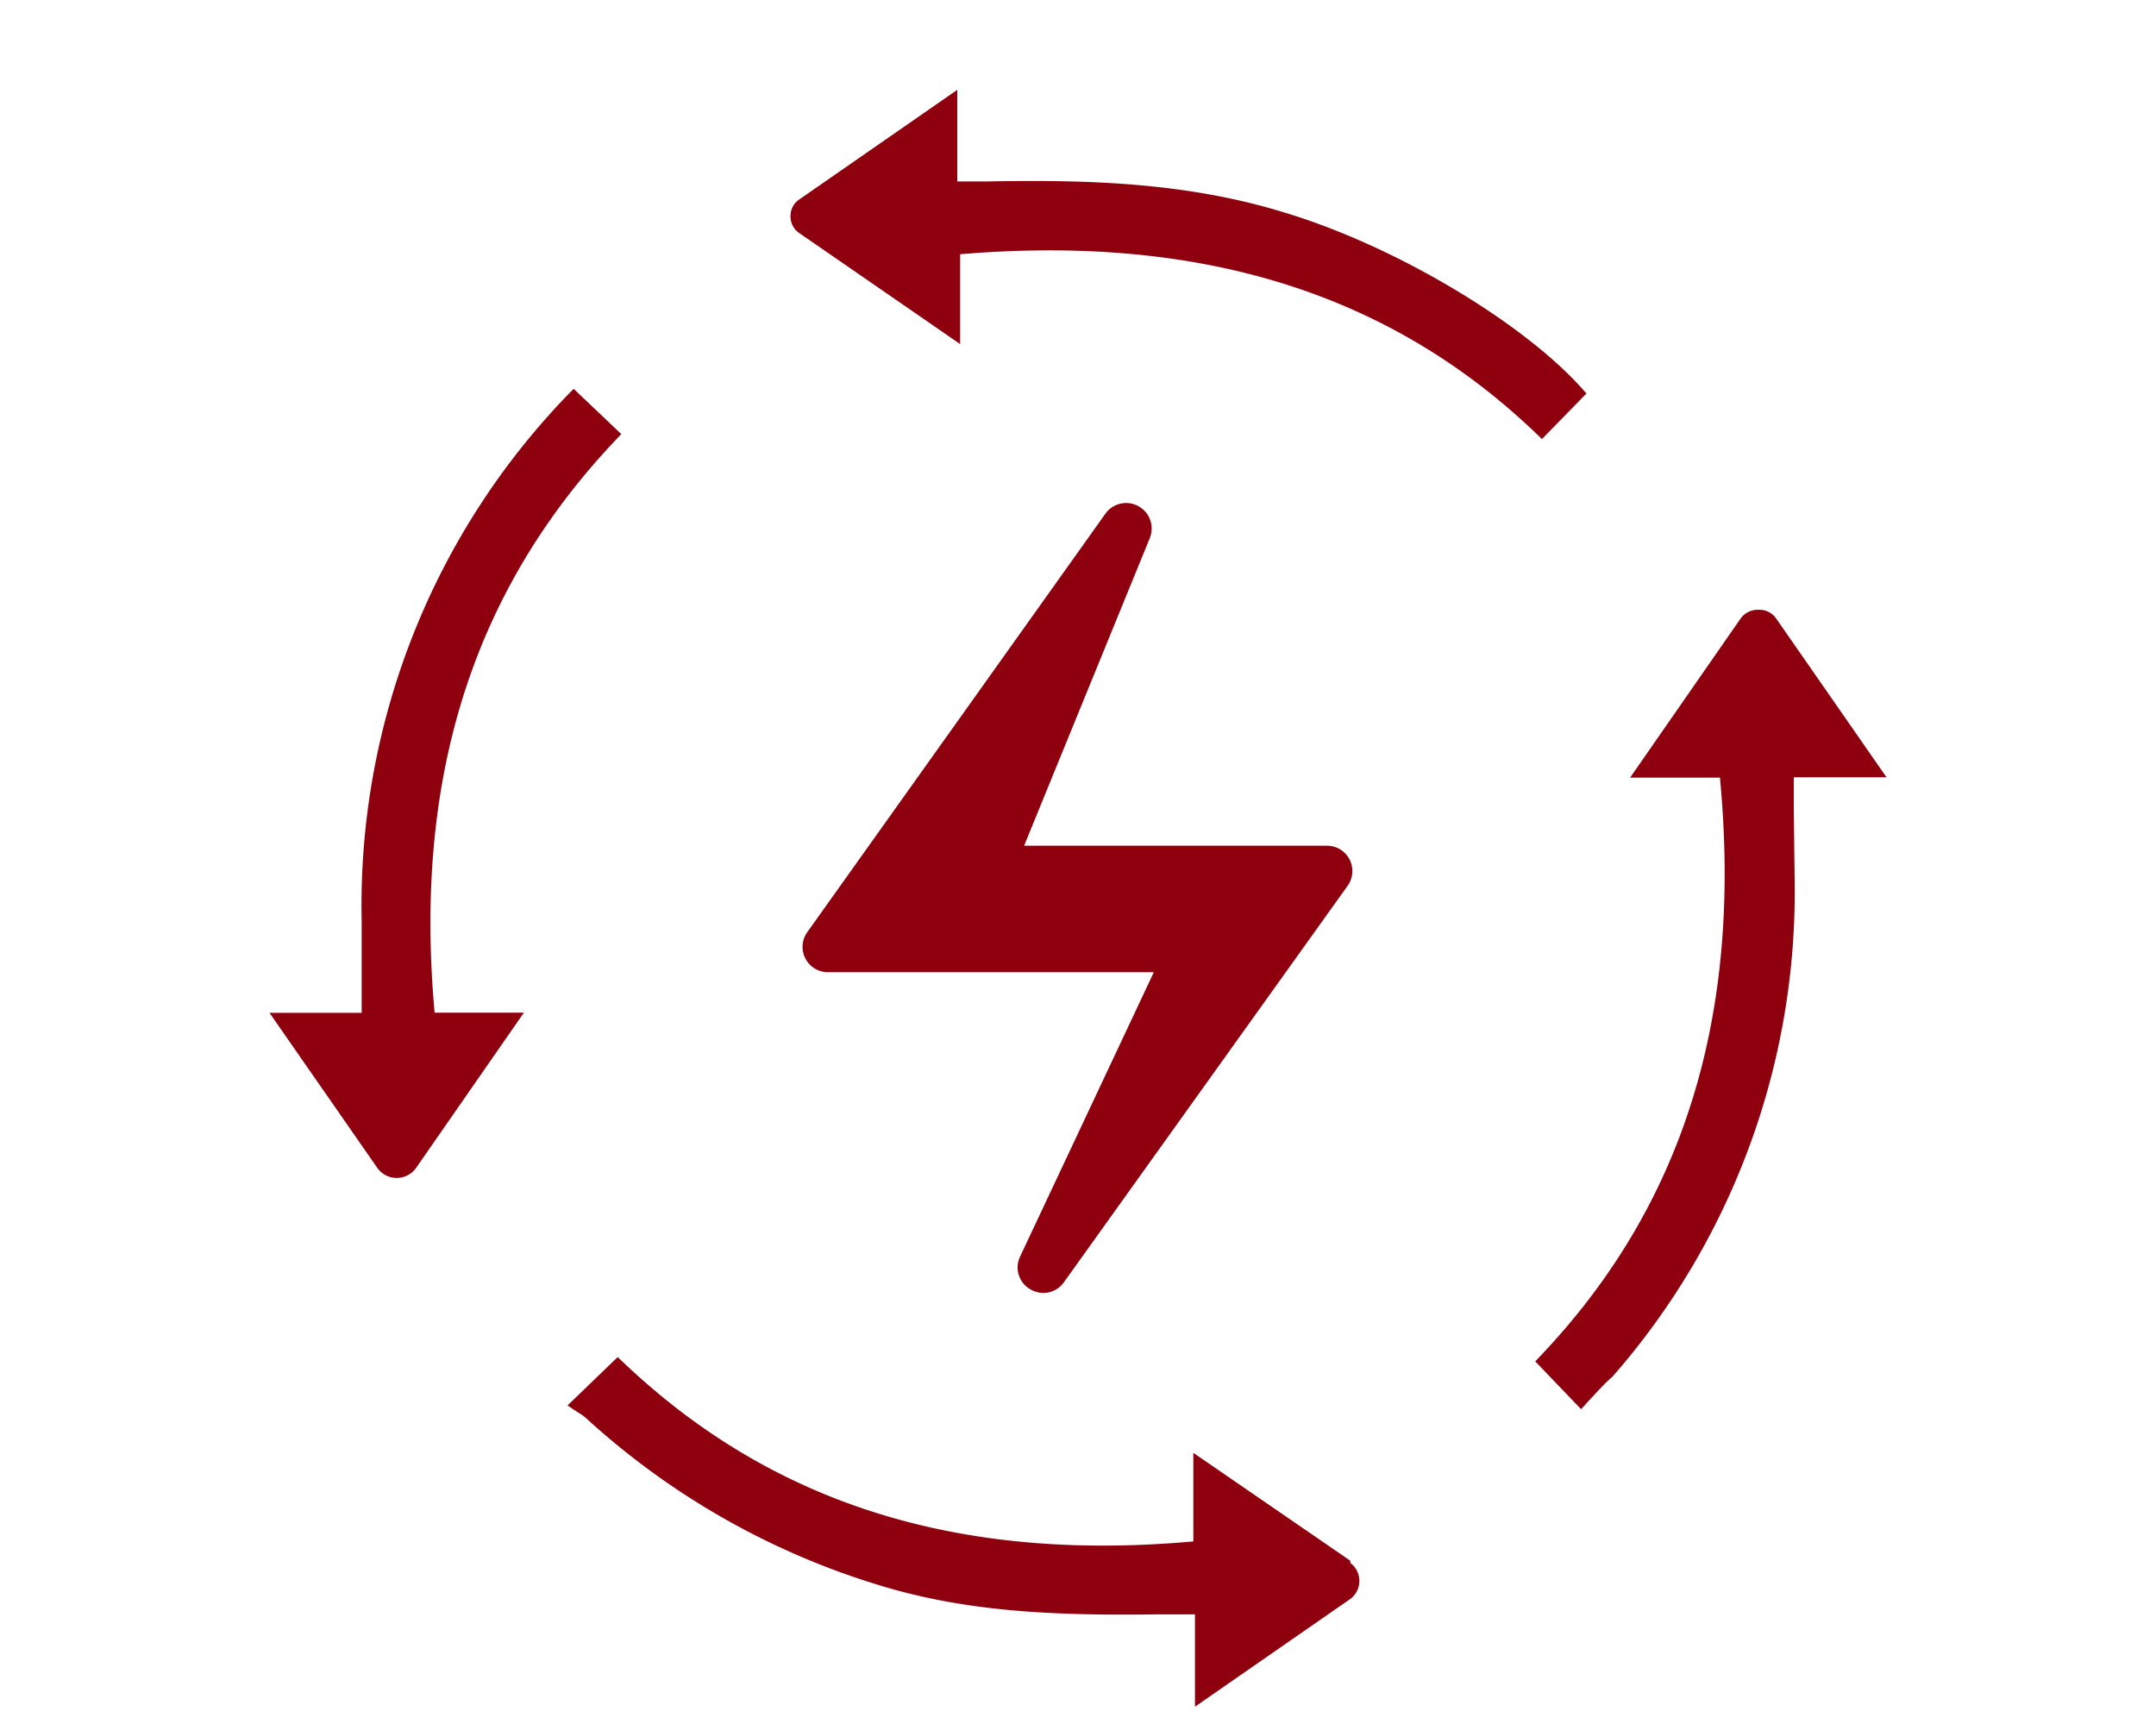
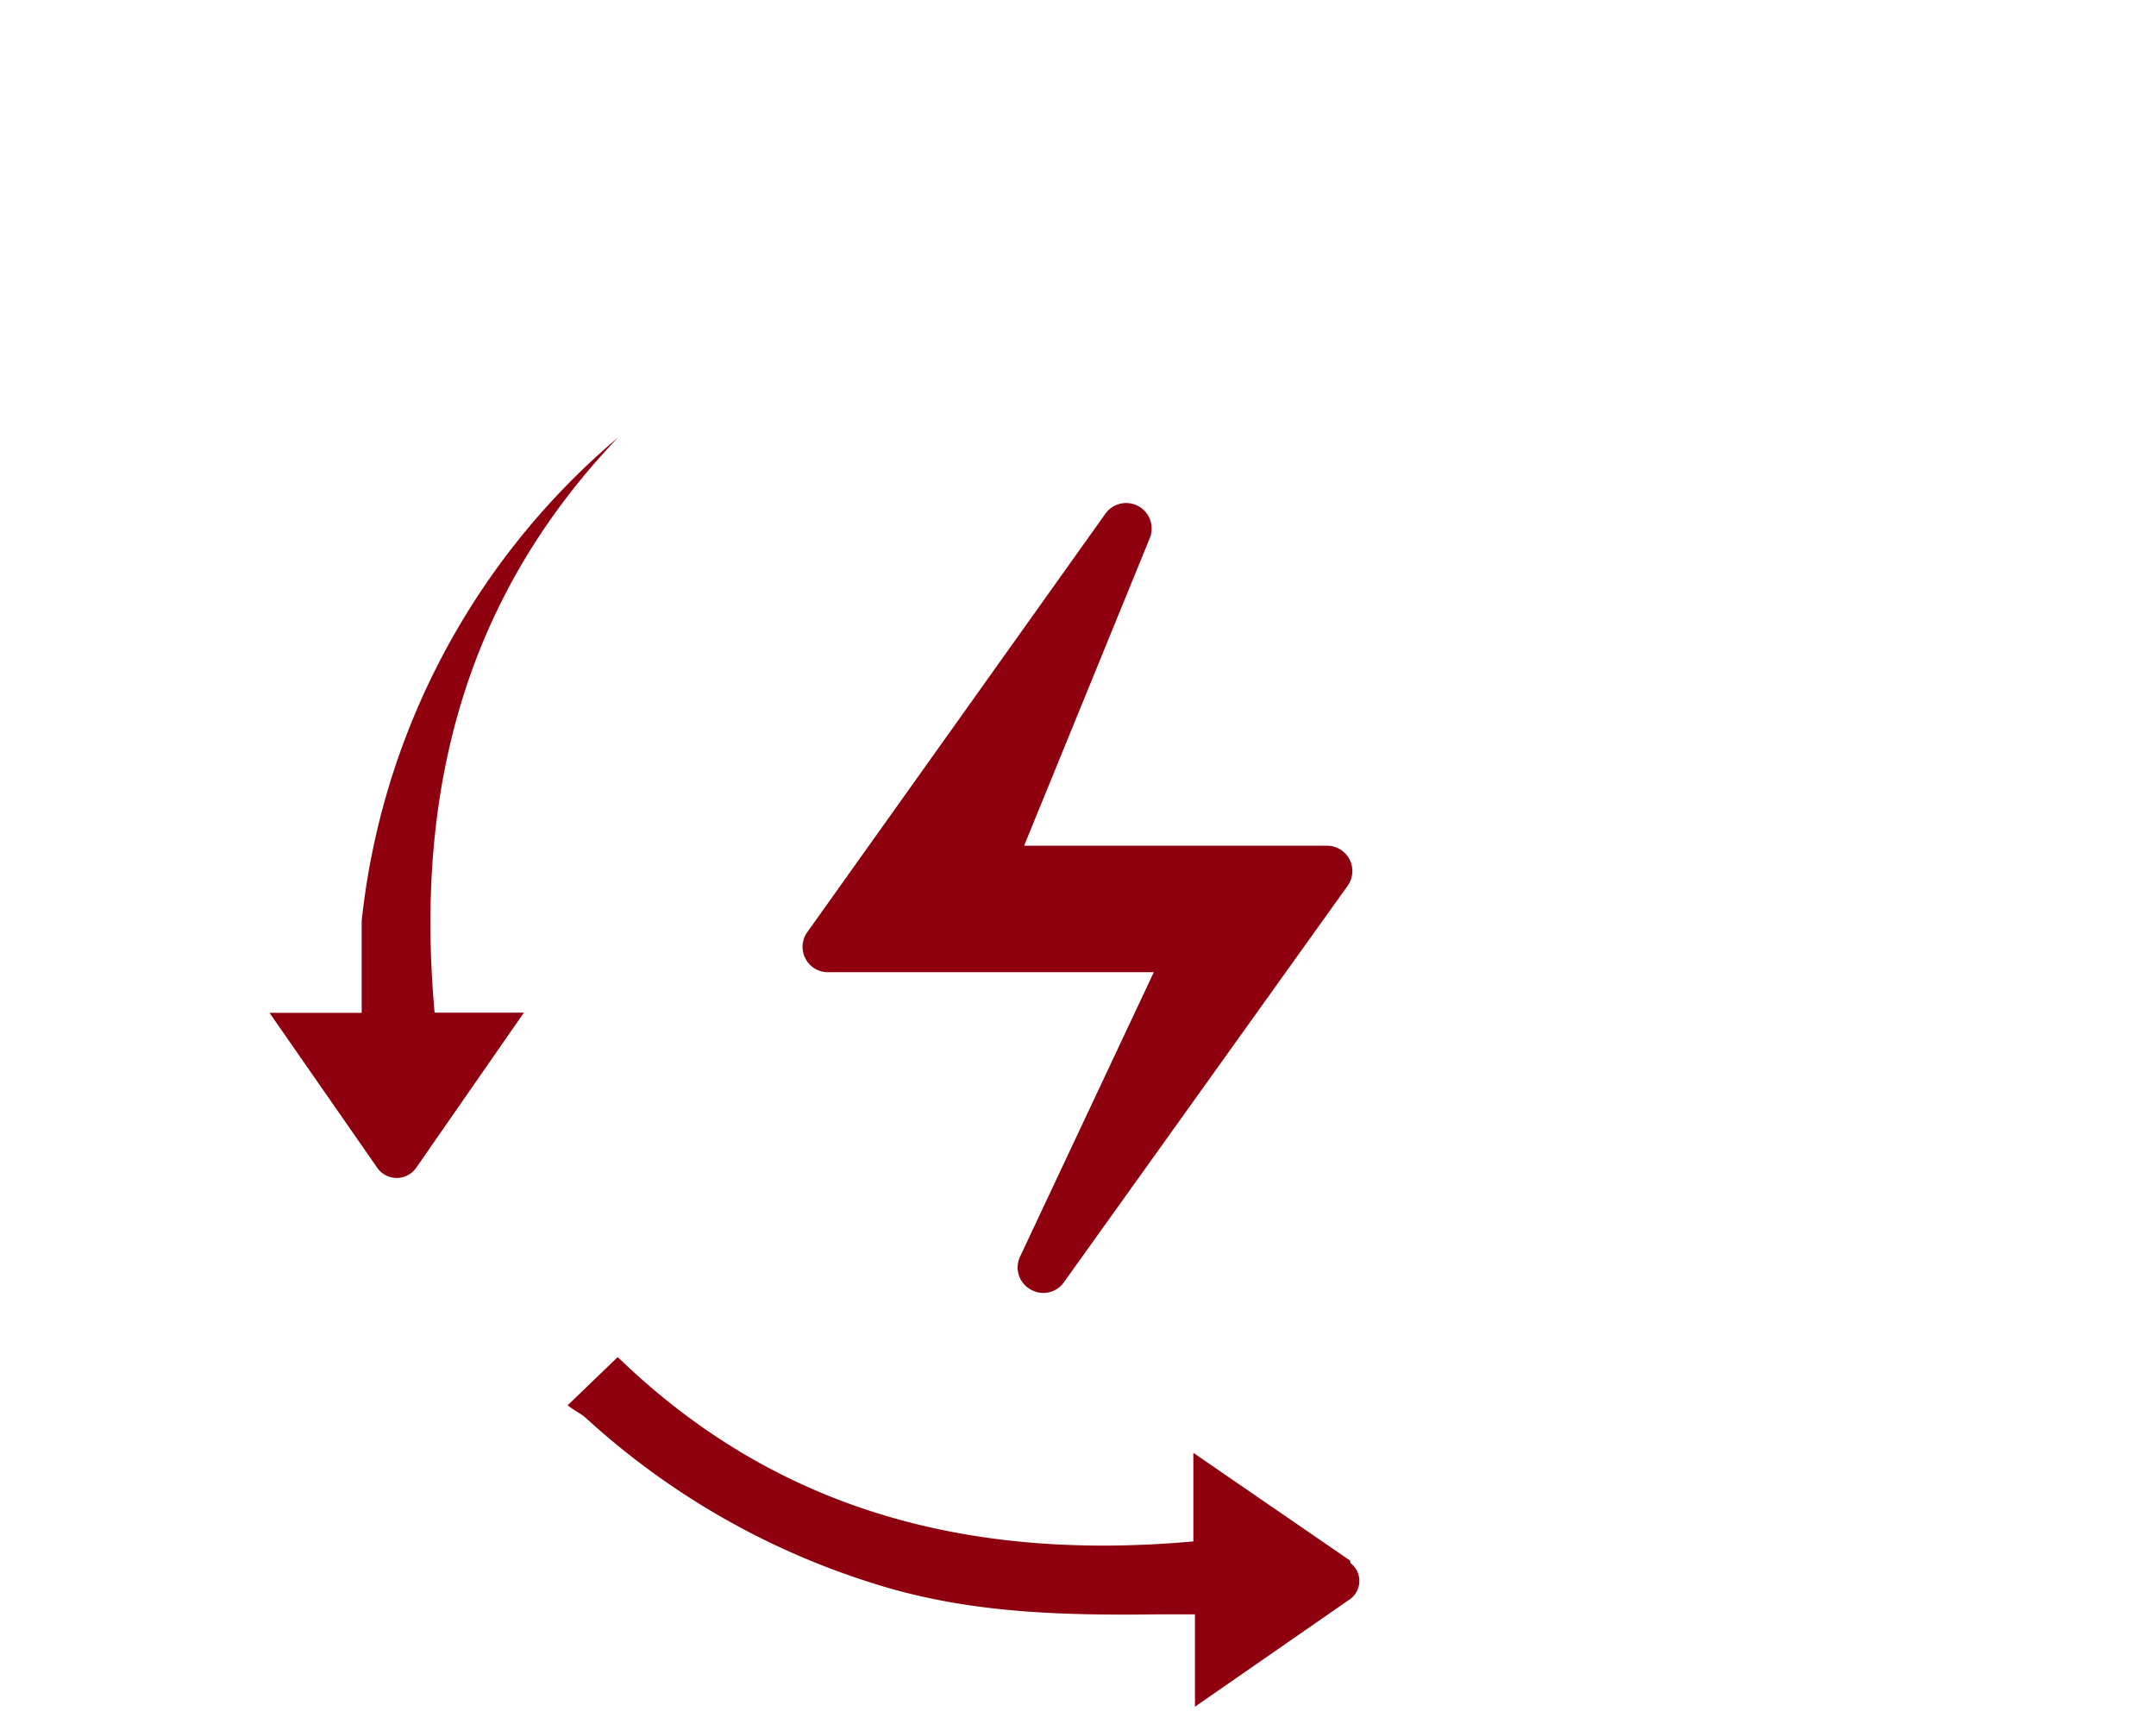
<svg xmlns="http://www.w3.org/2000/svg" id="Livello_1" data-name="Livello 1" viewBox="0 0 120 95.93">
  <defs>
    <style>.cls-1{fill:#8e000e;}</style>
  </defs>
  <title>icon-6-ok</title>
-   <path class="cls-1" d="M99.84,45V43.26H105l-6.13-8.82a1.13,1.13,0,0,0-1-.5h0a1.16,1.16,0,0,0-1,.5l-6.14,8.84h5C97,56.62,93.66,67.19,85.62,75.59l-.17.18L88,78.43l.19-.2c.19-.22.38-.42.55-.6.35-.38.66-.71,1-1a40.93,40.93,0,0,0,10.15-27.4Z" />
-   <path class="cls-1" d="M44.44,12.94l9,6.21v-5c13.42-1.13,24,2.18,32.2,10.11l.18.18L88.3,21.9l-.16-.18c-3.27-3.71-10.4-8-16.61-9.88C65.91,10.1,60.23,10,54.89,10.1H53.28V5l-8.85,6.14A1.09,1.09,0,0,0,44,12,1.11,1.11,0,0,0,44.44,12.94Z" />
  <path class="cls-1" d="M75.15,86.86l-8.73-6v4.93c-13.1,1.18-23.53-2.11-31.86-10.09l-.18-.17-2.79,2.69.26.18.29.19a3,3,0,0,1,.47.33,42.44,42.44,0,0,0,16.14,9.25c4.85,1.52,9.76,1.76,15.62,1.68h2.14v5.14l8.65-6a1.25,1.25,0,0,0,0-2Z" />
-   <path class="cls-1" d="M34.4,24.35l.18-.19-2.65-2.52-.18.18A40.9,40.9,0,0,0,20.13,51.26c0,1.18,0,2.36,0,3.58v1.53H15L21,65a1.32,1.32,0,0,0,2.16,0l6-8.64H24.19C23,43.22,26.37,32.75,34.4,24.35Z" />
+   <path class="cls-1" d="M34.4,24.35A40.9,40.9,0,0,0,20.13,51.26c0,1.18,0,2.36,0,3.58v1.53H15L21,65a1.32,1.32,0,0,0,2.16,0l6-8.64H24.19C23,43.22,26.37,32.75,34.4,24.35Z" />
  <path class="cls-1" d="M57.35,71.76a1.42,1.42,0,0,0,.72.2,1.4,1.4,0,0,0,1.15-.6L75,49.31a1.41,1.41,0,0,0-1.16-2.24H57L64,29.94a1.42,1.42,0,0,0-2.46-1.37L44.94,51.87a1.41,1.41,0,0,0,1.15,2.24H64.22L56.78,69.93A1.4,1.4,0,0,0,57.35,71.76Z" />
</svg>